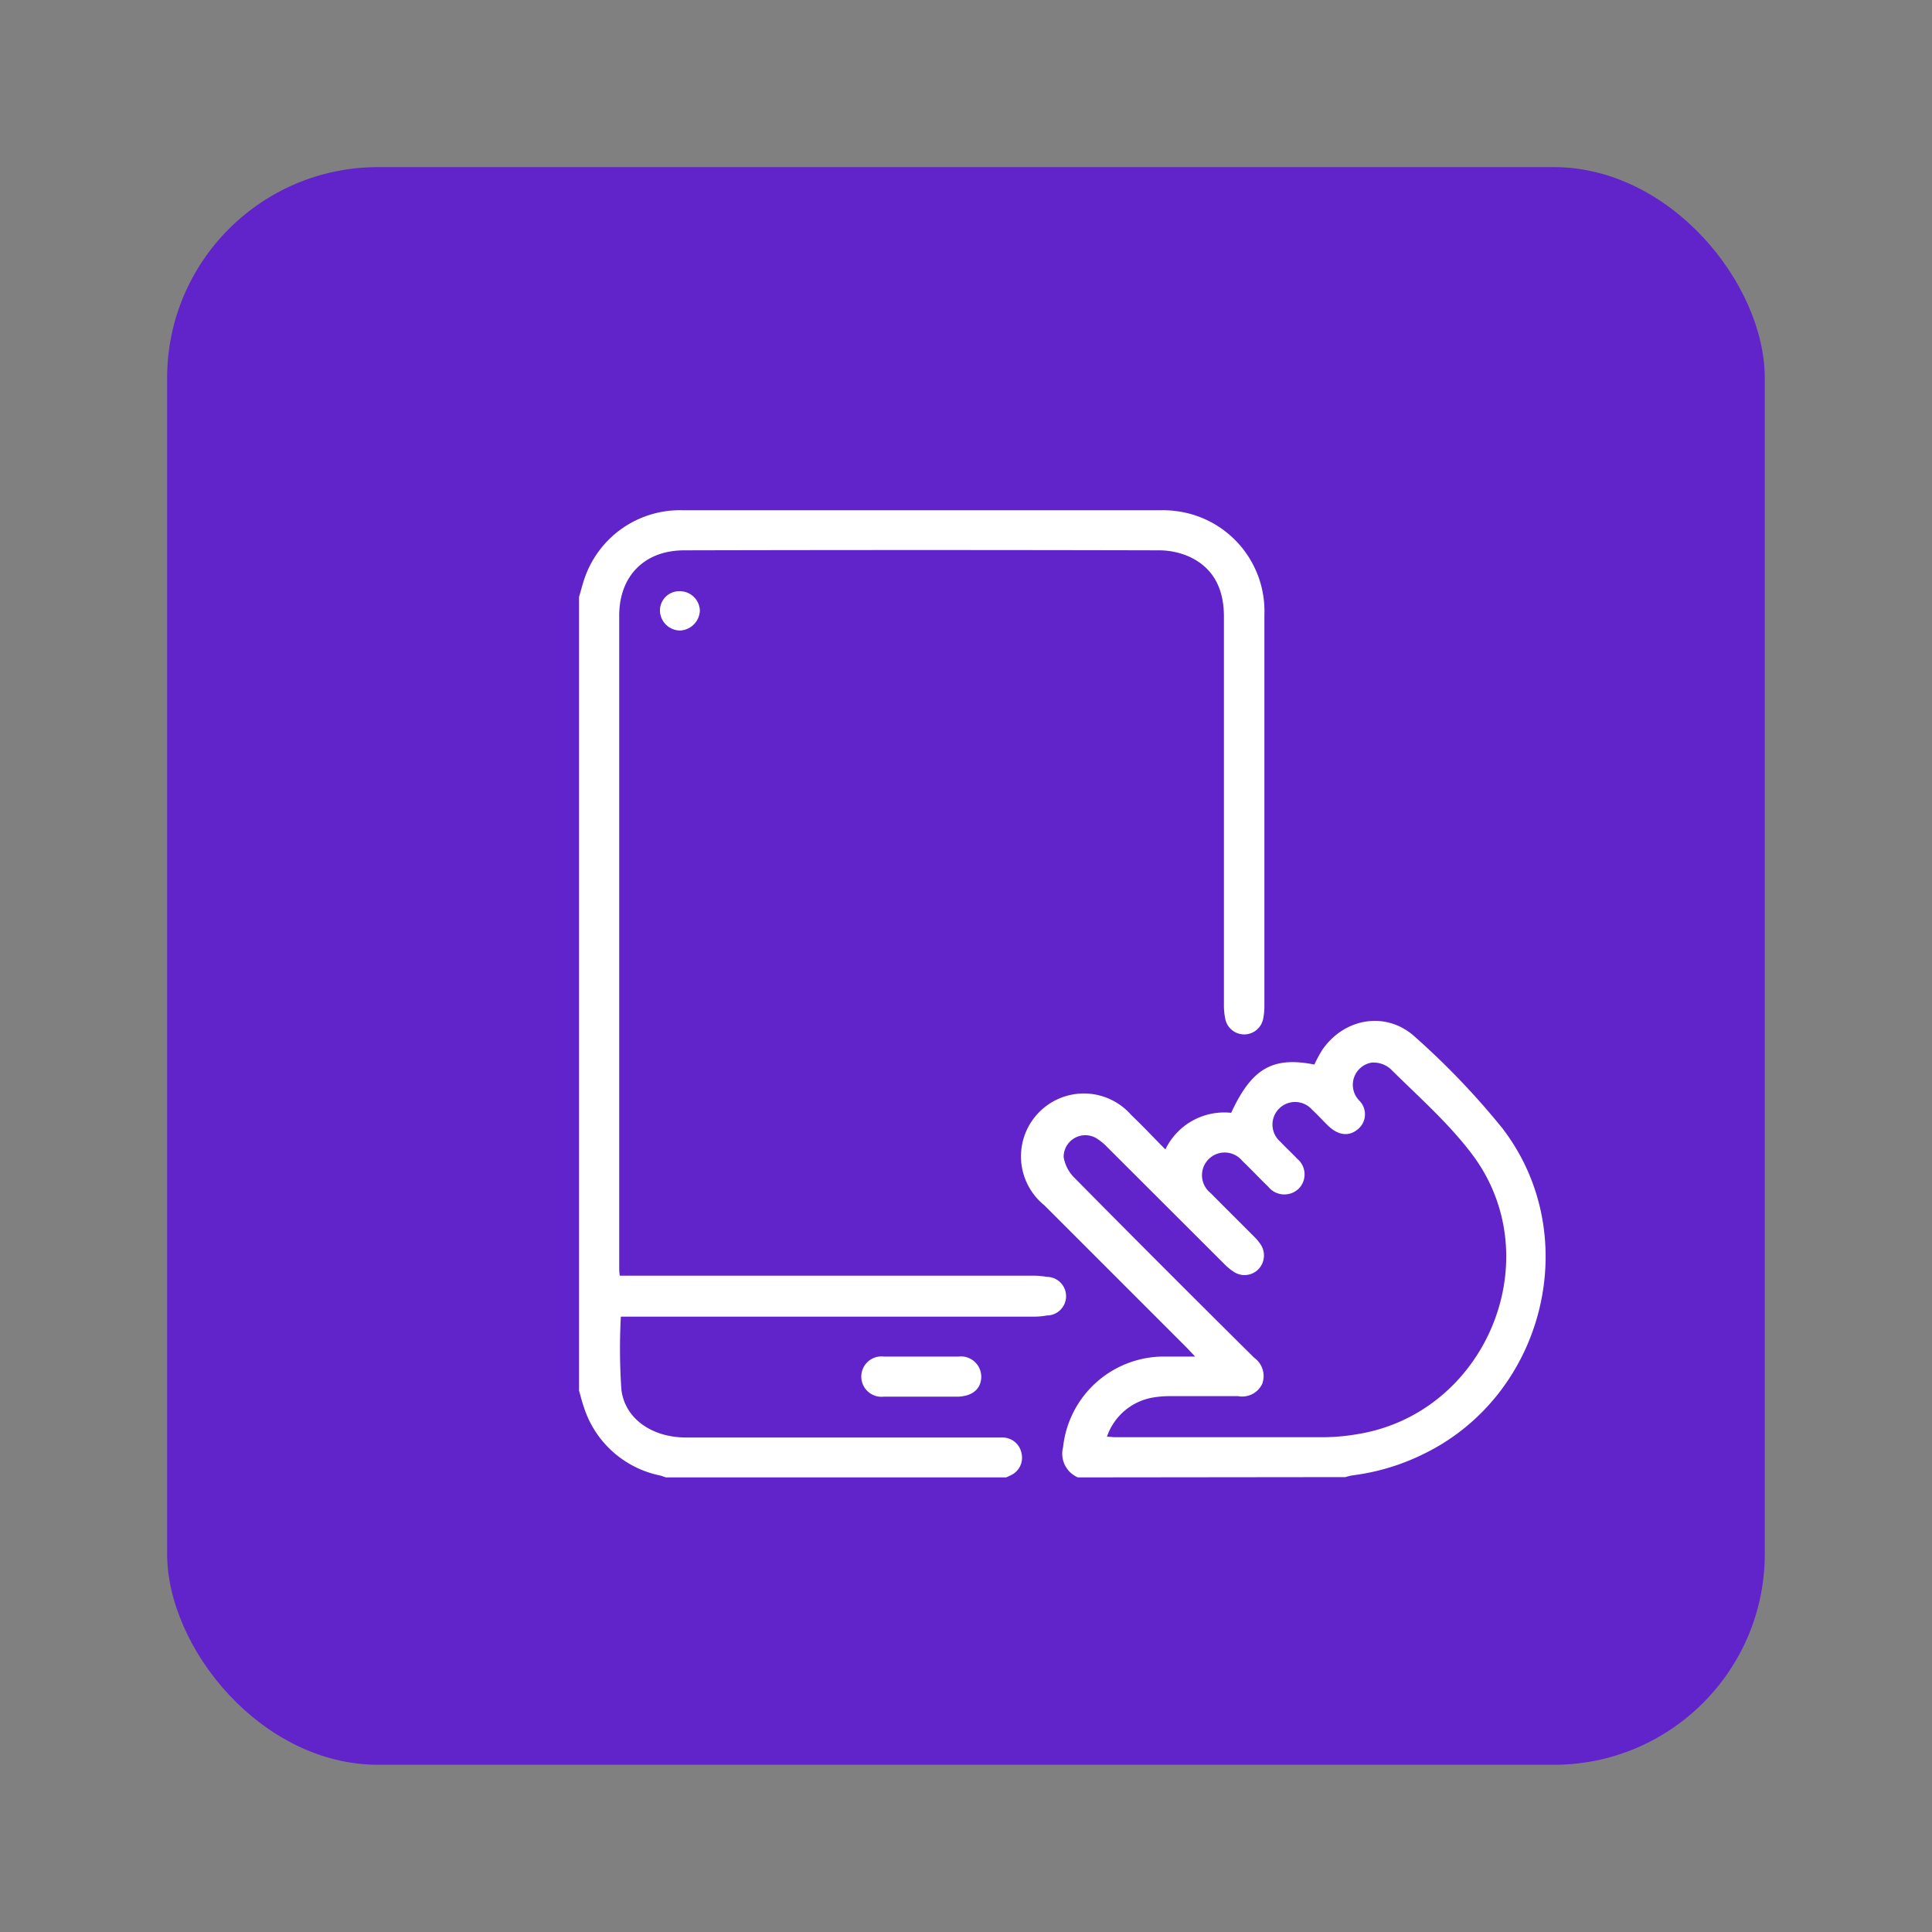
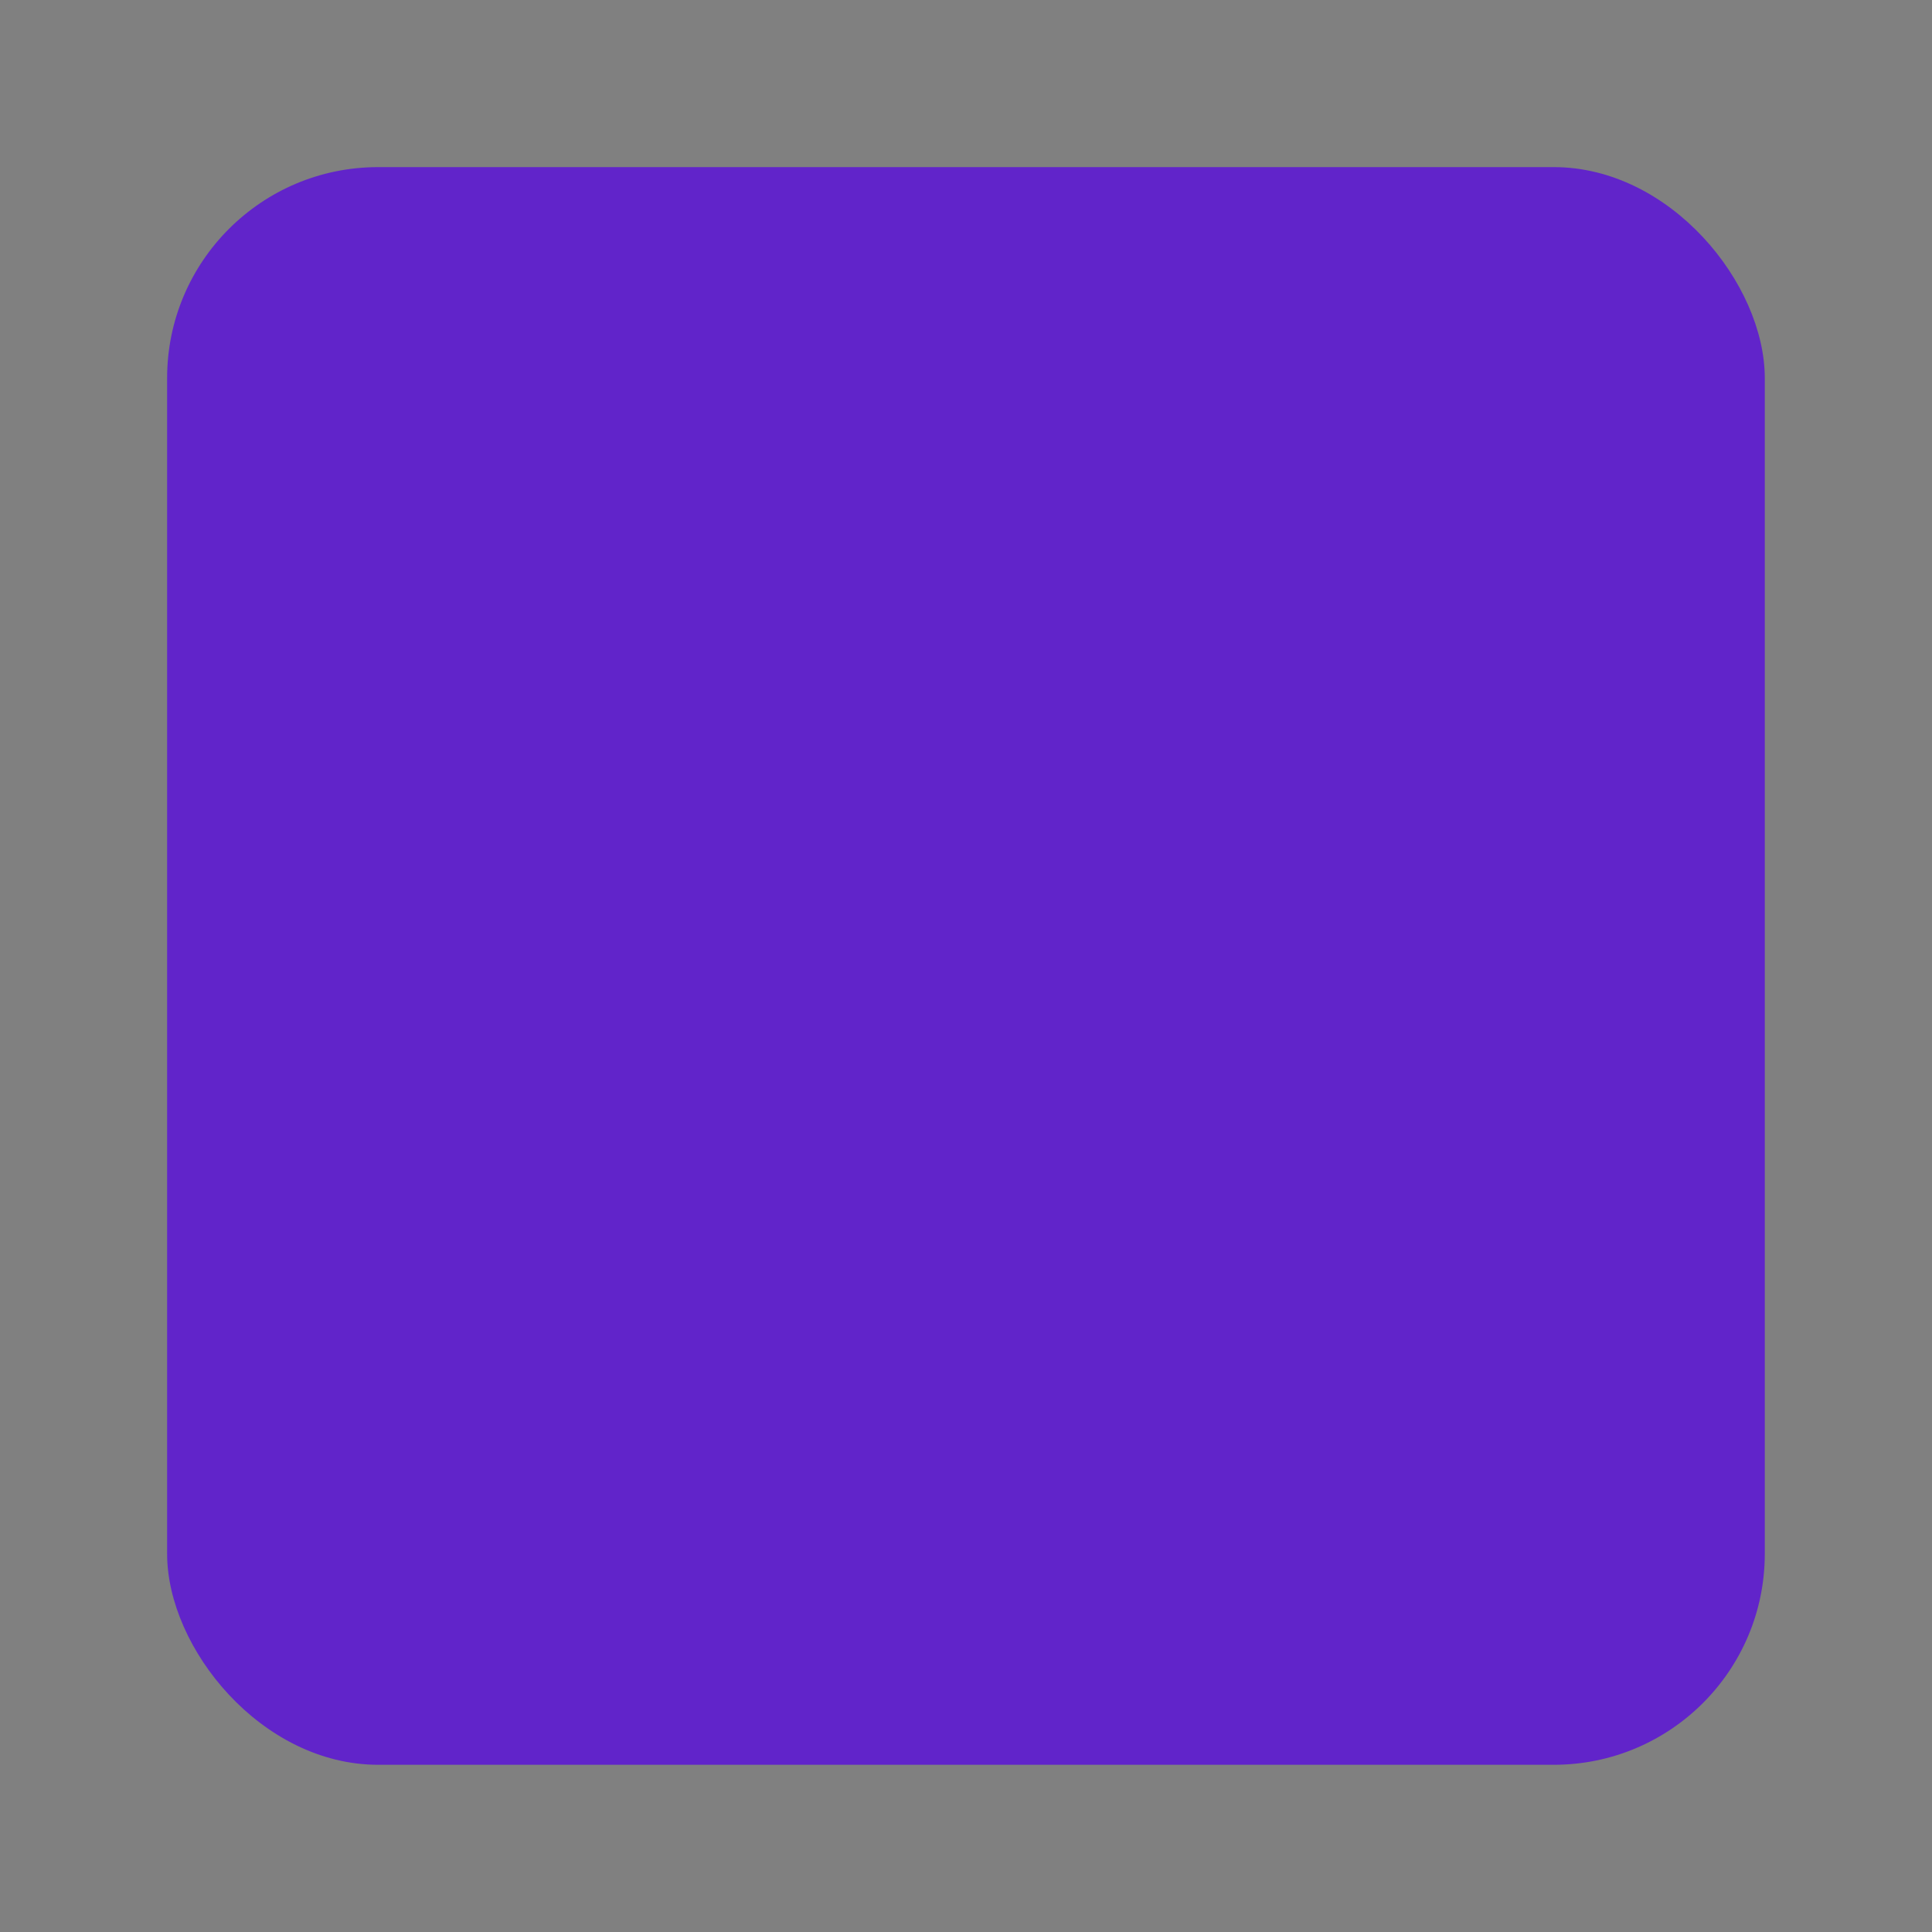
<svg xmlns="http://www.w3.org/2000/svg" id="Layer_1" data-name="Layer 1" viewBox="0 0 200 200">
  <rect x="0" y="0" width="200" height="200" fill="#808080" stroke="none" />
  <defs>
    <style>.cls-1{fill:#6124ca;}.cls-2{fill:#fff;}</style>
  </defs>
  <rect class="cls-1" x="17.3" y="17.3" width="165.39" height="165.39" rx="21.84" />
  <g id="_7BGzkN" data-name="7BGzkN">
-     <path class="cls-2" d="M59.94,61.81c.17-.58.32-1.17.51-1.75a10.44,10.44,0,0,1,10.18-7.24h49.58a10.13,10.13,0,0,1,1.56.09,10.44,10.44,0,0,1,9.12,10.74c0,8.76,0,17.53,0,26.3,0,4.72,0,9.45,0,14.18a6.79,6.79,0,0,1-.13,1.35,2,2,0,0,1-3.92,0,7.27,7.27,0,0,1-.14-1.55q0-20,0-40.09c0-2.79-1-5-3.56-6.2a7.78,7.78,0,0,0-3.2-.67q-24.56-.06-49.1,0c-4.1,0-6.73,2.63-6.74,6.74q0,33.73,0,67.46c0,.26,0,.51.06.89h42.75a7.81,7.81,0,0,1,1.45.12,2,2,0,0,1,0,4,7.81,7.81,0,0,1-1.45.12H64.27a61.89,61.89,0,0,0,.06,7.6c.39,3,3.2,4.91,6.7,4.91h31.69c.36,0,.72,0,1.07,0a2,2,0,0,1,1.95,1.6,2,2,0,0,1-1.15,2.33c-.15.08-.3.14-.44.2H68.94c-.21-.06-.41-.15-.62-.2a10.48,10.48,0,0,1-7.87-7.05c-.2-.57-.34-1.16-.51-1.74Z" />
-     <path class="cls-2" d="M111.58,152.94a2.67,2.67,0,0,1-1.53-3.13,10.5,10.5,0,0,1,10.51-9.38c1,0,2,0,3.16,0l-.82-.87q-7.4-7.4-14.79-14.79a6.51,6.51,0,1,1,9-9.34c1.18,1.12,2.29,2.31,3.53,3.56a6.76,6.76,0,0,1,6.81-3.79c2.13-4.6,4.29-5.85,8.61-5a15.56,15.56,0,0,1,.81-1.5c2.3-3.36,6.7-4.09,9.68-1.3a78.89,78.89,0,0,1,9,9.43c8.48,11.08,4.35,27.61-8.19,33.69a23.07,23.07,0,0,1-7.35,2.21,6.14,6.14,0,0,0-.74.18Zm3-4.21c.4,0,.62.05.84.05,7.23,0,14.47,0,21.7,0a21.54,21.54,0,0,0,3.3-.3c13.46-2.1,20.15-18.3,11.88-29.11-2.43-3.19-5.51-5.89-8.37-8.73A2.69,2.69,0,0,0,142,110a2.33,2.33,0,0,0-1.3,3.92,2,2,0,0,1-.16,3c-.92.75-2,.62-3.05-.38-.56-.55-1.09-1.13-1.66-1.66a2.34,2.34,0,1,0-3.28,3.32c.55.59,1.16,1.14,1.72,1.74a2.1,2.1,0,0,1,.15,3.13,2.14,2.14,0,0,1-3.13-.22c-.91-.88-1.78-1.81-2.7-2.69a2.35,2.35,0,1,0-3.27,3.34c1.49,1.51,3,3,4.49,4.5a4.93,4.93,0,0,1,.74.9,2.06,2.06,0,0,1-.3,2.51,2,2,0,0,1-2.51.26,5.78,5.78,0,0,1-1-.82l-12.11-12.09a5.78,5.78,0,0,0-1.12-.92,2.24,2.24,0,0,0-3.4,1.95,3.94,3.94,0,0,0,1.14,2.16q9.24,9.35,18.58,18.6a2.33,2.33,0,0,1,.84,2.69,2.29,2.29,0,0,1-2.5,1.29c-2.35,0-4.7,0-7,0a10.16,10.16,0,0,0-1.75.13A6.12,6.12,0,0,0,114.59,148.73Z" />
-     <path class="cls-2" d="M95.41,144.58c-1.31,0-2.61,0-3.91,0a2.09,2.09,0,1,1,0-4.15c2.57,0,5.15,0,7.72,0a2.11,2.11,0,0,1,2.36,2.06c0,1.25-.86,2-2.31,2.09H95.41Z" />
-     <path class="cls-2" d="M68.32,63.28a2,2,0,0,1,2-2.08,2.08,2.08,0,0,1,2.13,2,2.15,2.15,0,0,1-2,2.07A2.1,2.1,0,0,1,68.32,63.28Z" />
-   </g>
+     </g>
</svg>